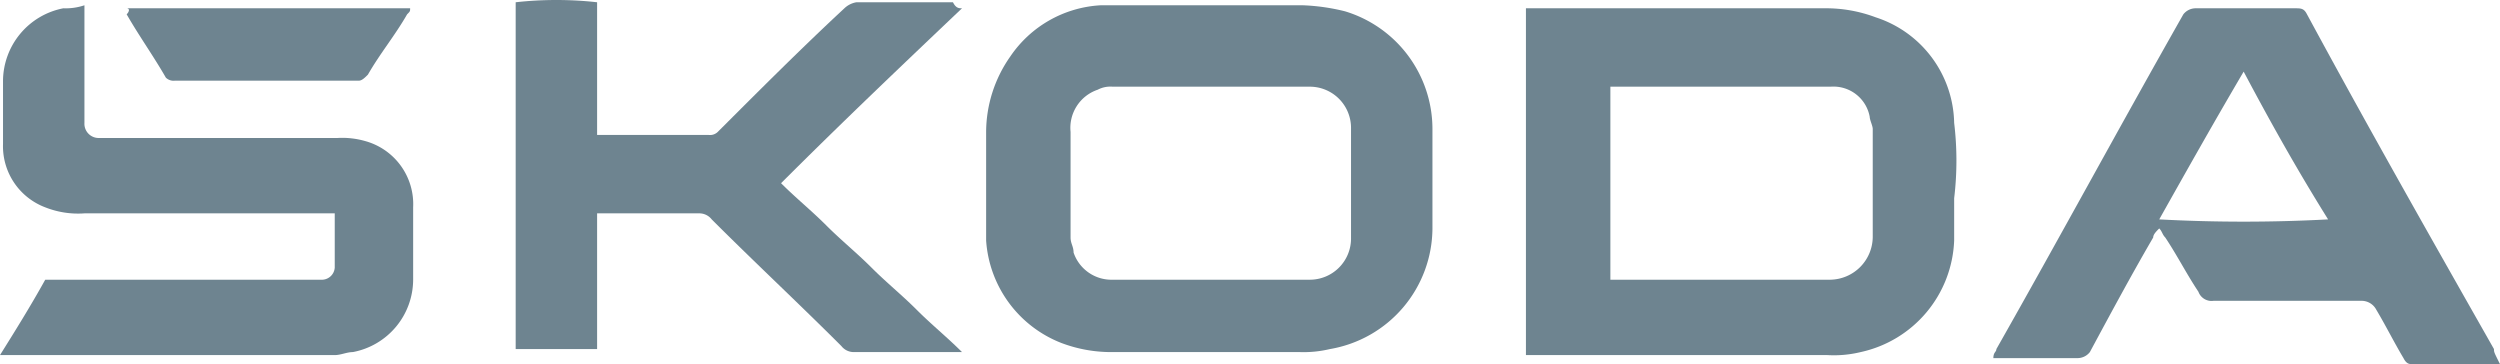
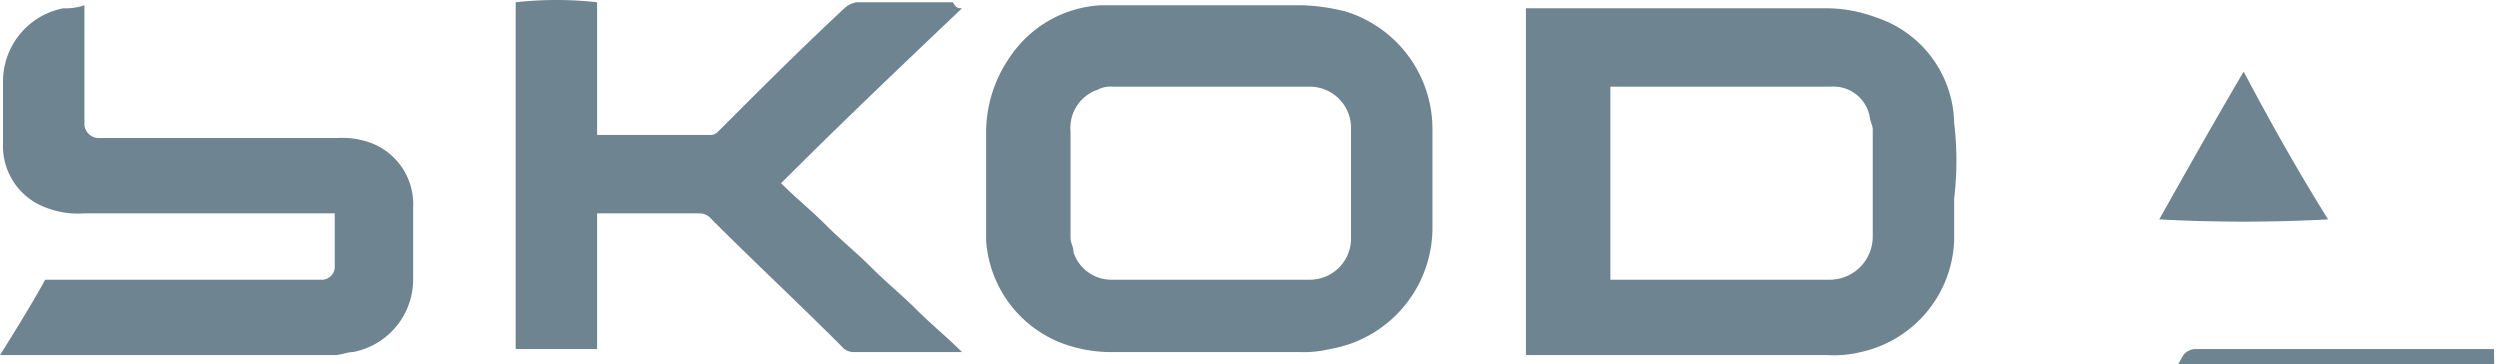
<svg xmlns="http://www.w3.org/2000/svg" id="Gruppe_8424" data-name="Gruppe 8424" width="82.9" height="12.075" viewBox="0 0 82.9 12.075">
  <path id="Pfad_71266" data-name="Pfad 71266" d="M32.5,36.2c-2,1.9-4,3.8-6,5.8.5.5,1,.9,1.5,1.4s1,.9,1.5,1.4,1,.9,1.5,1.4,1,.9,1.5,1.4H28.9a.52.52,0,0,1-.4-.2c-1.4-1.4-2.9-2.8-4.3-4.2a.52.52,0,0,0-.4-.2H20.4v4.5H17.7V36a12.178,12.178,0,0,1,2.7,0v4.4h3.7a.367.367,0,0,0,.3-.1c1.4-1.4,2.8-2.8,4.2-4.1A.758.758,0,0,1,29,36h3.2c.1.2.2.2.3.2Z" transform="translate(-0.6 -35.925)" fill="#6e8490" />
  <path id="Pfad_71267" data-name="Pfad 71267" d="M.6,47.7c.5-.8,1-1.6,1.5-2.5h9.2a.43.43,0,0,0,.4-.4V43H3.4a2.953,2.953,0,0,1-1.3-.2A2.166,2.166,0,0,1,.7,40.7V38.6a2.469,2.469,0,0,1,2-2.4,1.952,1.952,0,0,0,.7-.1V40a.472.472,0,0,0,.5.5h7.9a2.769,2.769,0,0,1,.9.1,2.168,2.168,0,0,1,1.6,2.2v2.4a2.452,2.452,0,0,1-2,2.4c-.2,0-.4.1-.6.1Z" transform="translate(-0.6 -35.925)" fill="#6e8490" />
-   <path id="Pfad_71268" data-name="Pfad 71268" d="M4.8,36.2h9.4c0,.1,0,.1-.1.2-.4.7-.9,1.3-1.3,2-.1.1-.2.2-.3.2H6.4a.367.367,0,0,1-.3-.1c-.4-.7-.9-1.4-1.3-2.1C4.9,36.3,4.9,36.2,4.8,36.2Z" transform="translate(-0.6 -35.925)" fill="#6e8490" />
  <path id="Pfad_71269" data-name="Pfad 71269" d="M65.4,40a3.755,3.755,0,0,0-2.6-3.5,4.671,4.671,0,0,0-1.7-.3H51.2V47.7h10a3.75,3.75,0,0,0,1.1-.1,3.94,3.94,0,0,0,3.1-3.7V42.5A10.454,10.454,0,0,0,65.4,40Zm-4.1,5.2H54V38.8h7.3a1.221,1.221,0,0,1,1.3,1c0,.1.1.3.1.4v3.6A1.43,1.43,0,0,1,61.3,45.2Z" transform="translate(-0.6 -35.925)" fill="#6e8490" />
  <path id="Pfad_71270" data-name="Pfad 71270" d="M48.1,40.2a4.08,4.08,0,0,0-2.9-3.9,6.753,6.753,0,0,0-1.4-.2H37.1a3.875,3.875,0,0,0-3,1.7,4.376,4.376,0,0,0-.8,2.5v3.6a3.928,3.928,0,0,0,2.5,3.4,4.671,4.671,0,0,0,1.7.3h6.2a3.751,3.751,0,0,0,1-.1,4.082,4.082,0,0,0,3.4-4C48.1,42.6,48.1,41.4,48.1,40.2Zm-2.7,3.6A1.367,1.367,0,0,1,44,45.2H37.5a1.325,1.325,0,0,1-1.3-.9c0-.2-.1-.3-.1-.5V40.3a1.335,1.335,0,0,1,.9-1.4.9.9,0,0,1,.5-.1H44a1.367,1.367,0,0,1,1.4,1.4C45.4,41.3,45.4,42.6,45.4,43.8Z" transform="translate(-0.6 -35.925)" fill="#6e8490" />
-   <path id="Pfad_71271" data-name="Pfad 71271" d="M83.3,47.5c-2.1-3.7-4.2-7.4-6.2-11.1-.1-.2-.2-.2-.4-.2H73.4a.52.52,0,0,0-.4.2c-2.1,3.7-4.1,7.4-6.2,11.1,0,.1-.1.1-.1.3h2.8a.52.52,0,0,0,.4-.2c.7-1.3,1.4-2.6,2.1-3.8,0-.1.1-.2.2-.3.1.1.1.2.2.3.4.6.7,1.2,1.1,1.8a.462.462,0,0,0,.5.3h4.9a.55.55,0,0,1,.5.3c.3.5.6,1.1.9,1.6.1.2.2.2.3.2h2.9C83.3,47.6,83.3,47.6,83.3,47.5ZM72.2,43.2c.9-1.6,1.8-3.2,2.8-4.9.9,1.7,1.8,3.3,2.8,4.9A52.305,52.305,0,0,1,72.2,43.2Z" transform="translate(-0.6 -35.925)" fill="#6e8490" />
+   <path id="Pfad_71271" data-name="Pfad 71271" d="M83.3,47.5H73.4a.52.52,0,0,0-.4.2c-2.1,3.7-4.1,7.4-6.2,11.1,0,.1-.1.1-.1.3h2.8a.52.52,0,0,0,.4-.2c.7-1.3,1.4-2.6,2.1-3.8,0-.1.1-.2.2-.3.1.1.1.2.2.3.4.6.7,1.2,1.1,1.8a.462.462,0,0,0,.5.3h4.9a.55.55,0,0,1,.5.3c.3.5.6,1.1.9,1.6.1.2.2.2.3.2h2.9C83.3,47.6,83.3,47.6,83.3,47.5ZM72.2,43.2c.9-1.6,1.8-3.2,2.8-4.9.9,1.7,1.8,3.3,2.8,4.9A52.305,52.305,0,0,1,72.2,43.2Z" transform="translate(-0.6 -35.925)" fill="#6e8490" />
</svg>